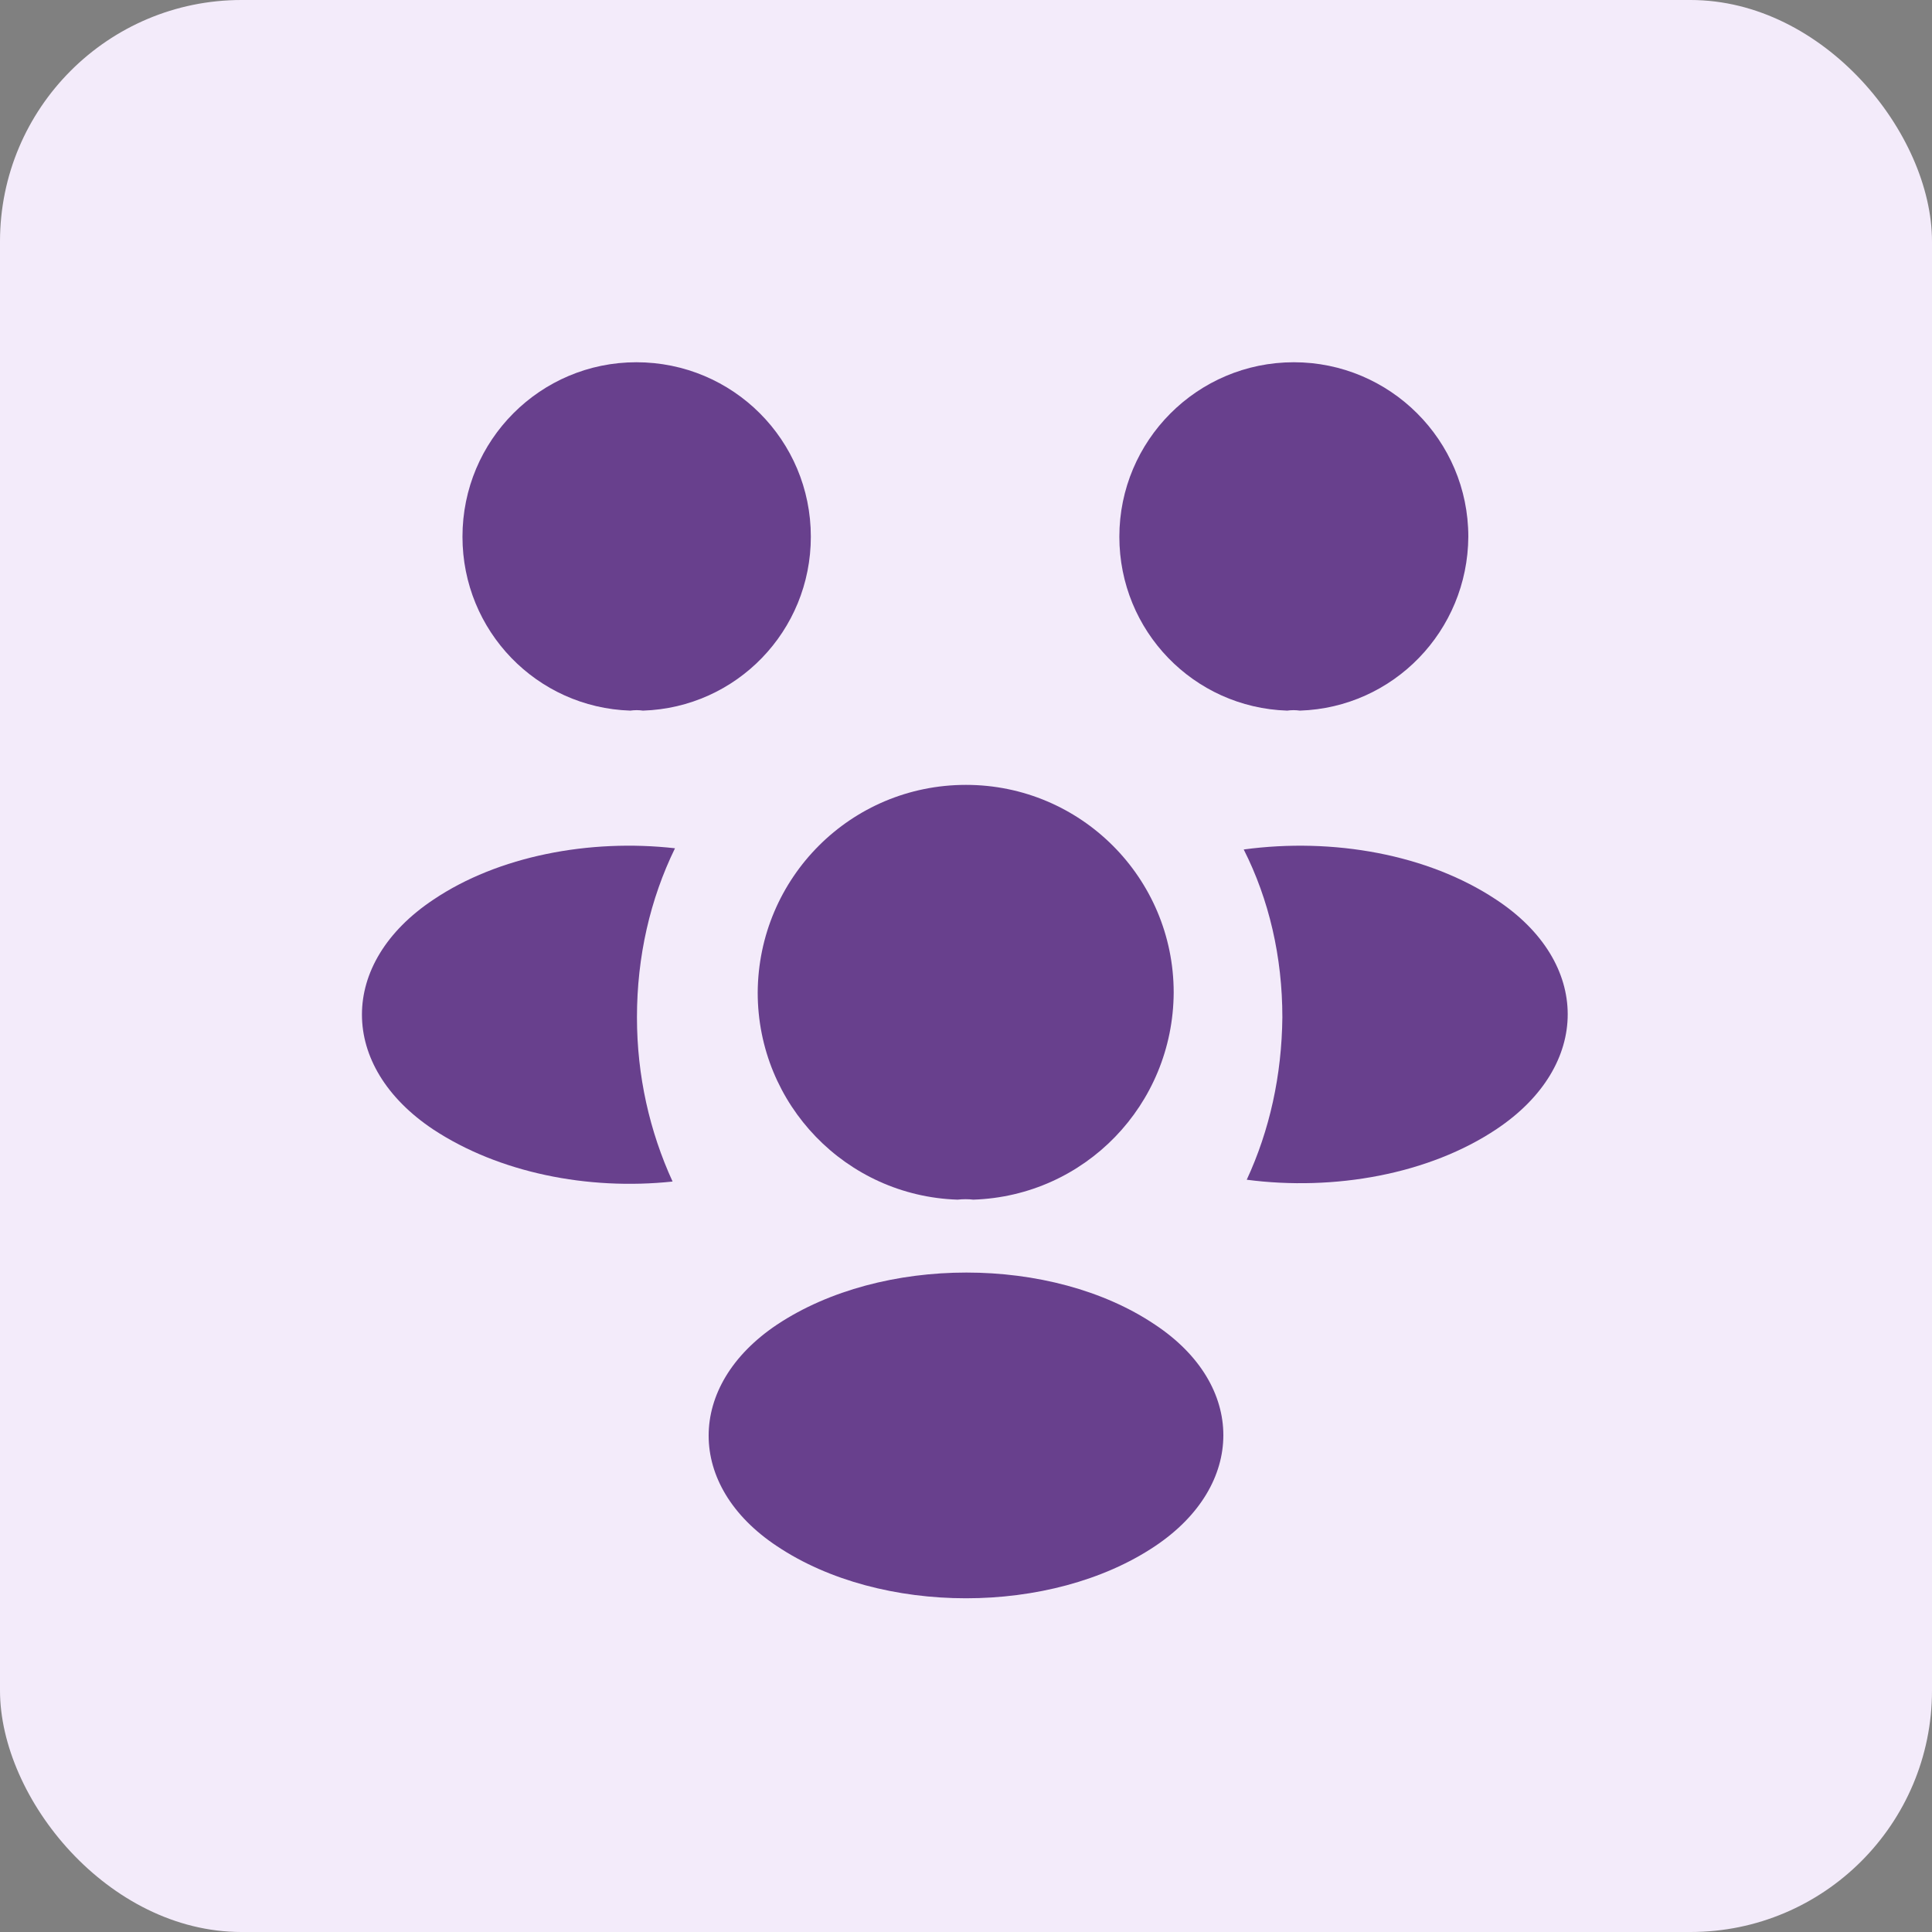
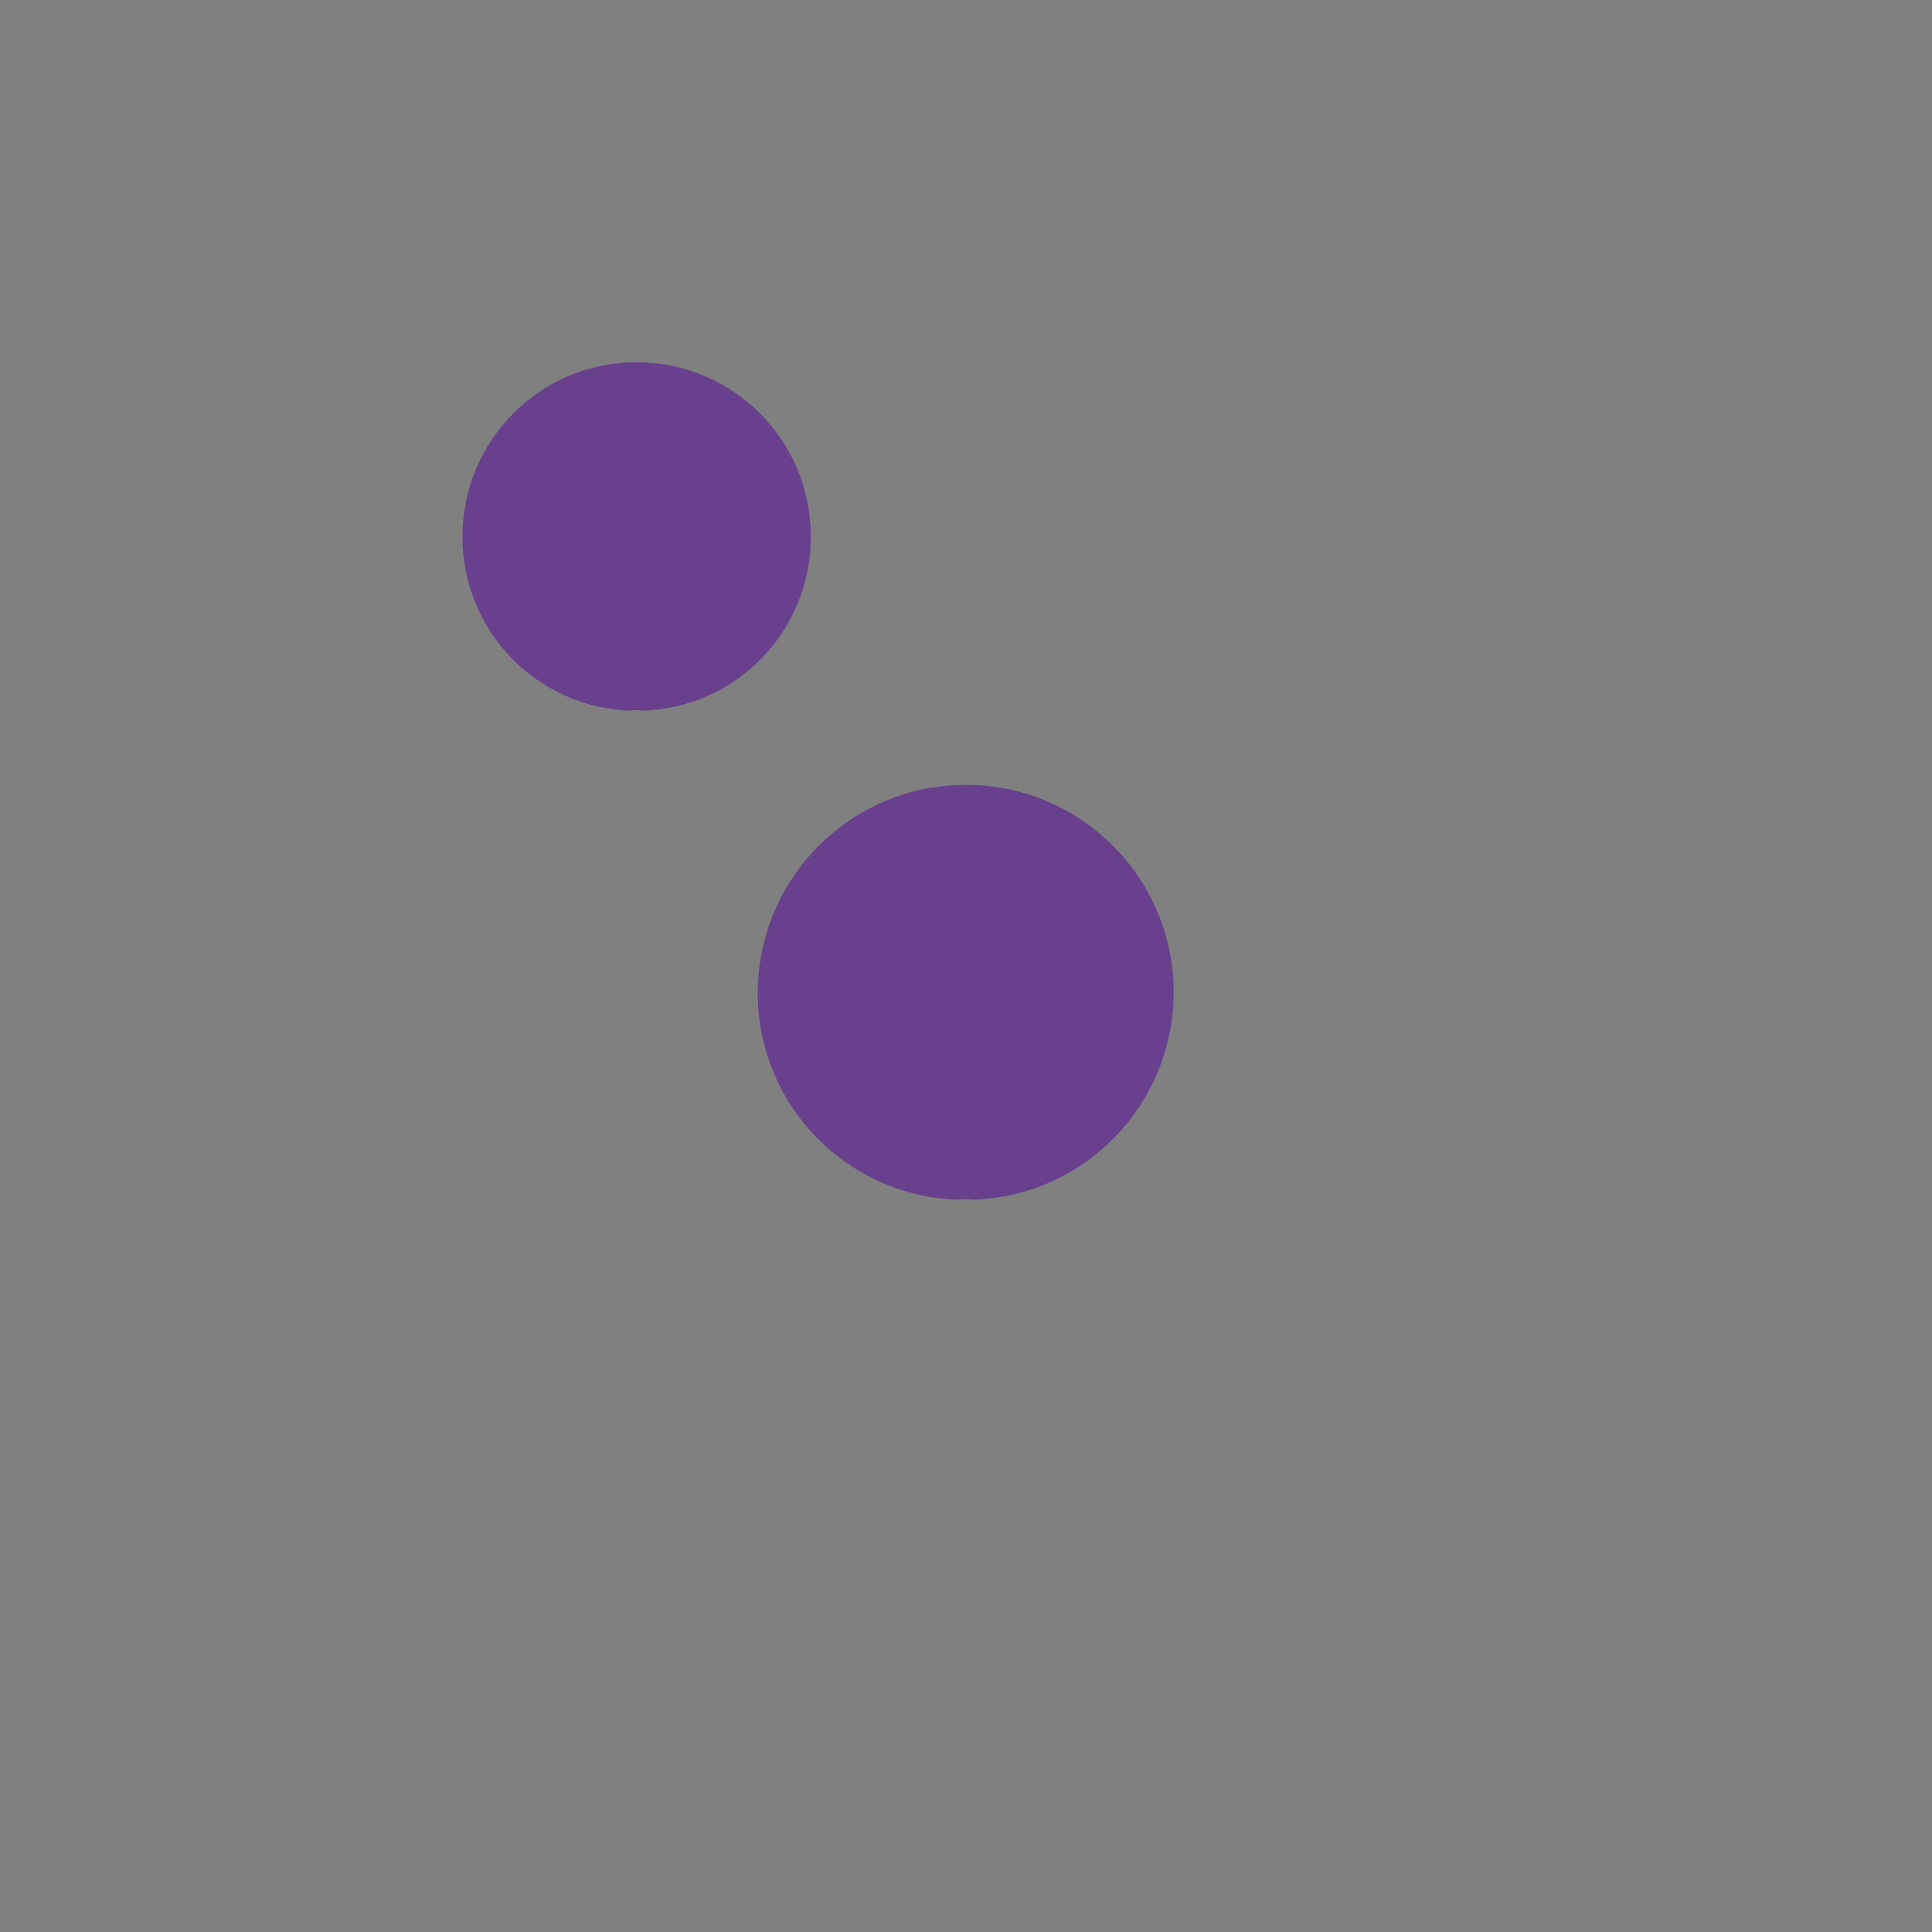
<svg xmlns="http://www.w3.org/2000/svg" width="64" height="64" viewBox="0 0 64 64" fill="none">
  <rect x="0" y="0" width="64" height="64" fill="#808080" stroke="none" />
-   <rect width="64" height="64" rx="8" fill="#F3EBFA" />
-   <path d="M43.06 23.54C42.92 23.52 42.78 23.52 42.64 23.54C39.54 23.44 37.08 20.9 37.08 17.78C37.08 14.6 39.66 12 42.86 12C46.04 12 48.64 14.58 48.64 17.78C48.62 20.9 46.16 23.44 43.06 23.54Z" fill="#68408D" />
-   <path d="M49.58 37.4C47.34 38.9 44.2 39.46 41.3 39.08C42.06 37.44 42.46 35.62 42.48 33.7C42.48 31.7 42.04 29.8 41.2 28.14C44.16 27.74 47.3 28.3 49.56 29.8C52.72 31.88 52.72 35.3 49.58 37.4Z" fill="#68408D" />
  <path d="M20.88 23.54C21.02 23.52 21.16 23.52 21.3 23.54C24.4 23.44 26.86 20.9 26.86 17.78C26.86 14.58 24.28 12 21.08 12C17.9 12 15.32 14.58 15.32 17.78C15.32 20.9 17.78 23.44 20.88 23.54Z" fill="#68408D" />
-   <path d="M21.1 33.7C21.1 35.64 21.52 37.48 22.28 39.14C19.46 39.44 16.52 38.84 14.36 37.42C11.2 35.32 11.2 31.9 14.36 29.8C16.5 28.36 19.52 27.78 22.36 28.1C21.54 29.78 21.1 31.68 21.1 33.7Z" fill="#68408D" />
  <path d="M32.24 39.74C32.08 39.72 31.9 39.72 31.72 39.74C28.04 39.62 25.1 36.6 25.1 32.88C25.12 29.08 28.18 26 32 26C35.8 26 38.88 29.08 38.88 32.88C38.86 36.6 35.94 39.62 32.24 39.74Z" fill="#68408D" />
-   <path d="M25.74 43.88C22.72 45.9 22.72 49.22 25.74 51.22C29.18 53.52 34.82 53.52 38.26 51.22C41.28 49.2 41.28 45.88 38.26 43.88C34.84 41.58 29.2 41.58 25.74 43.88Z" fill="#68408D" />
</svg>